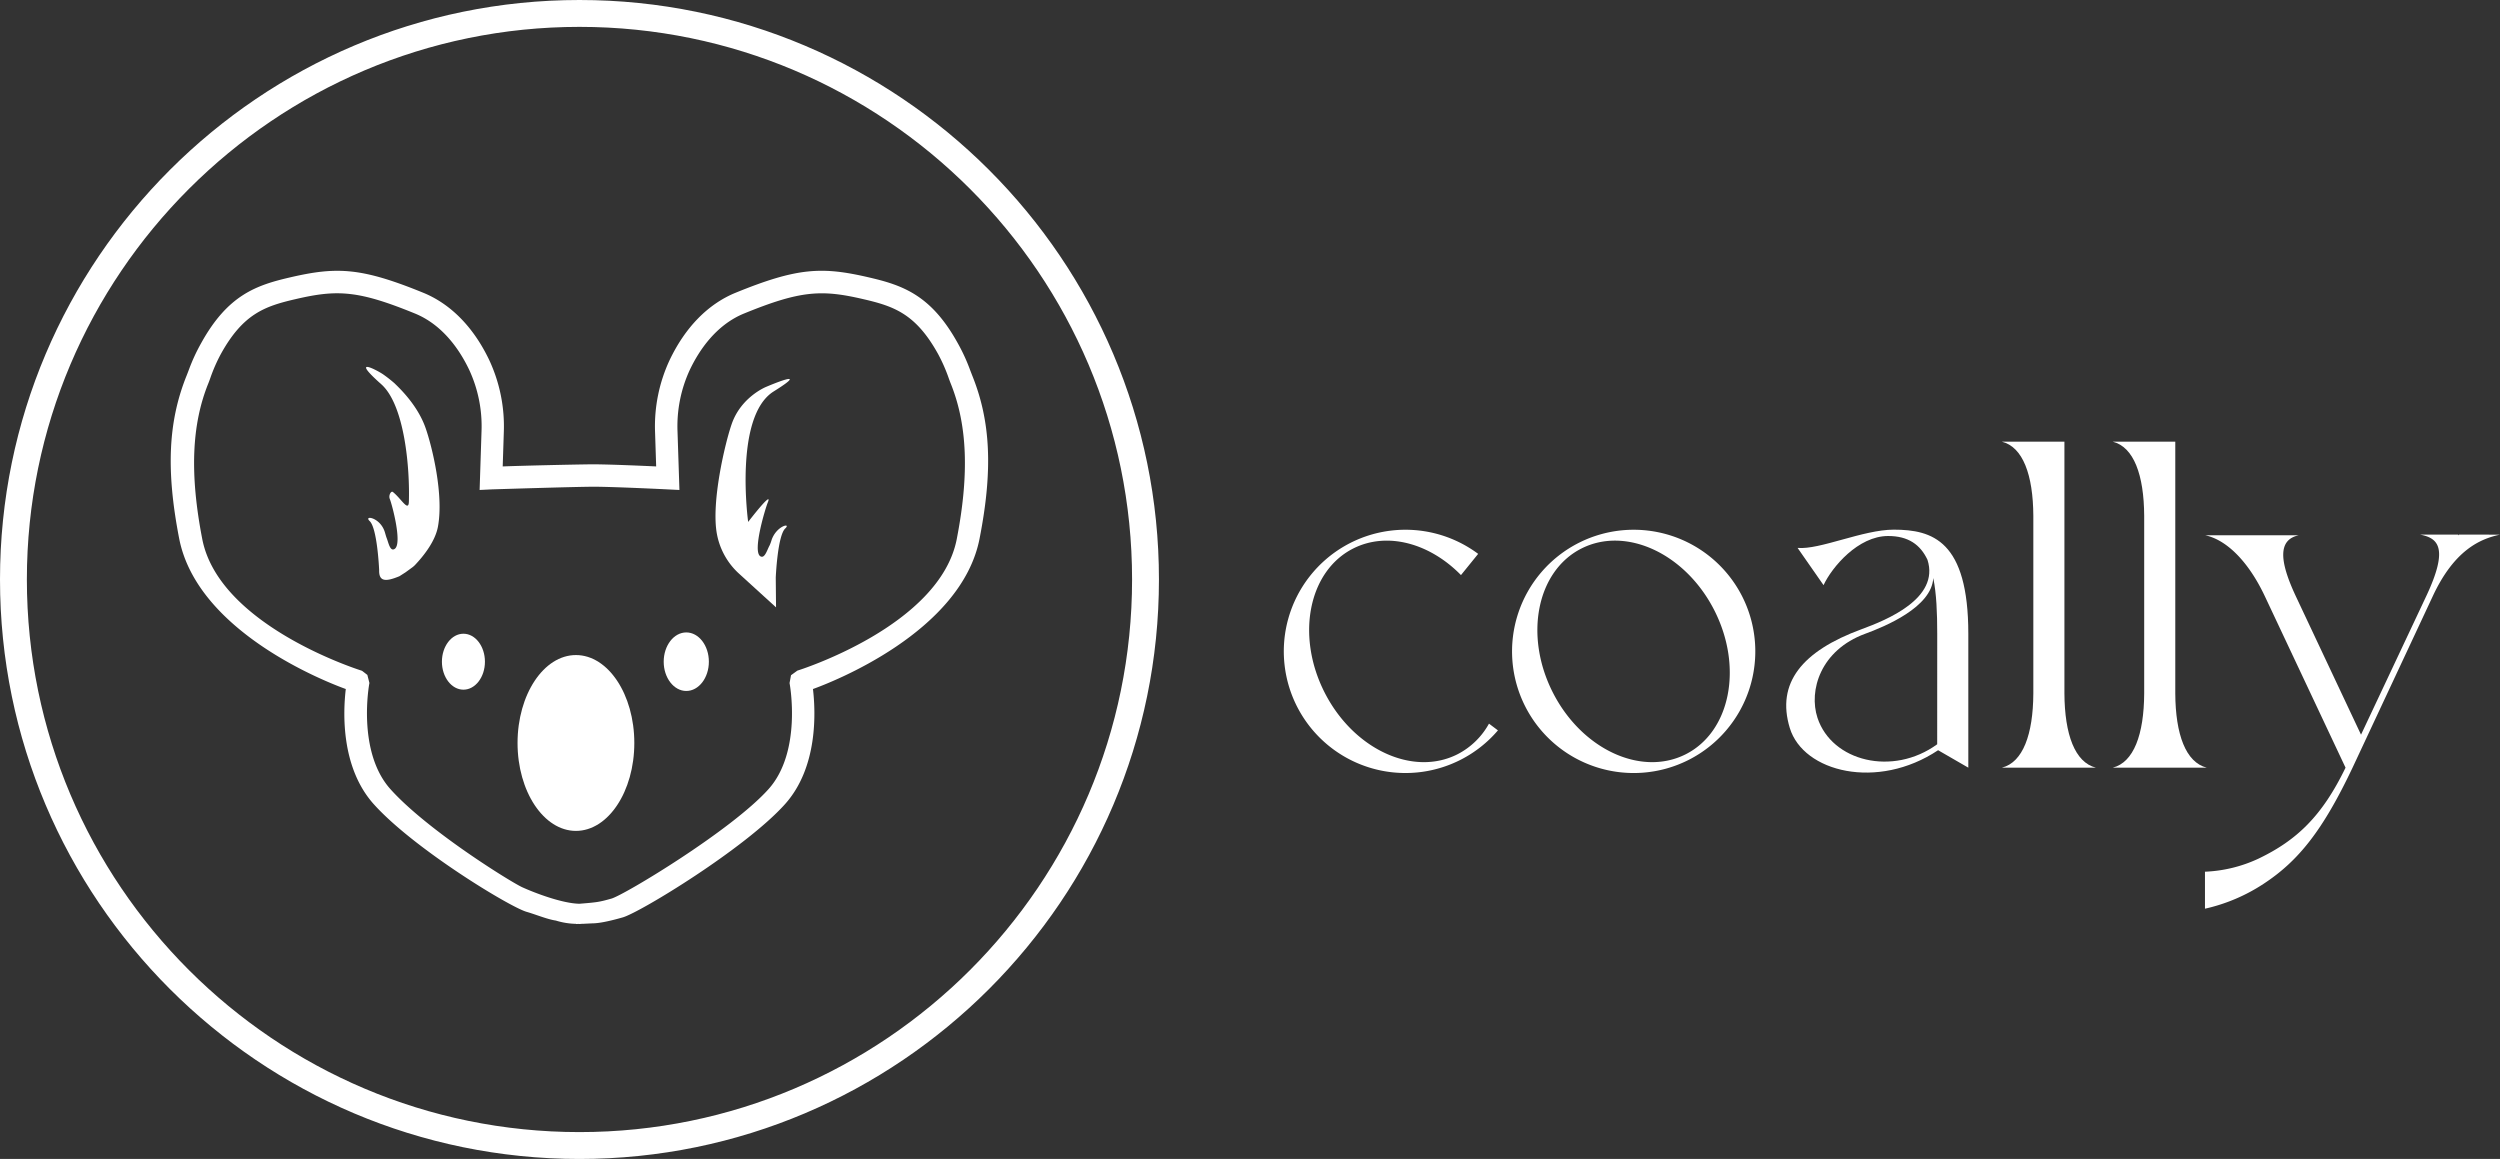
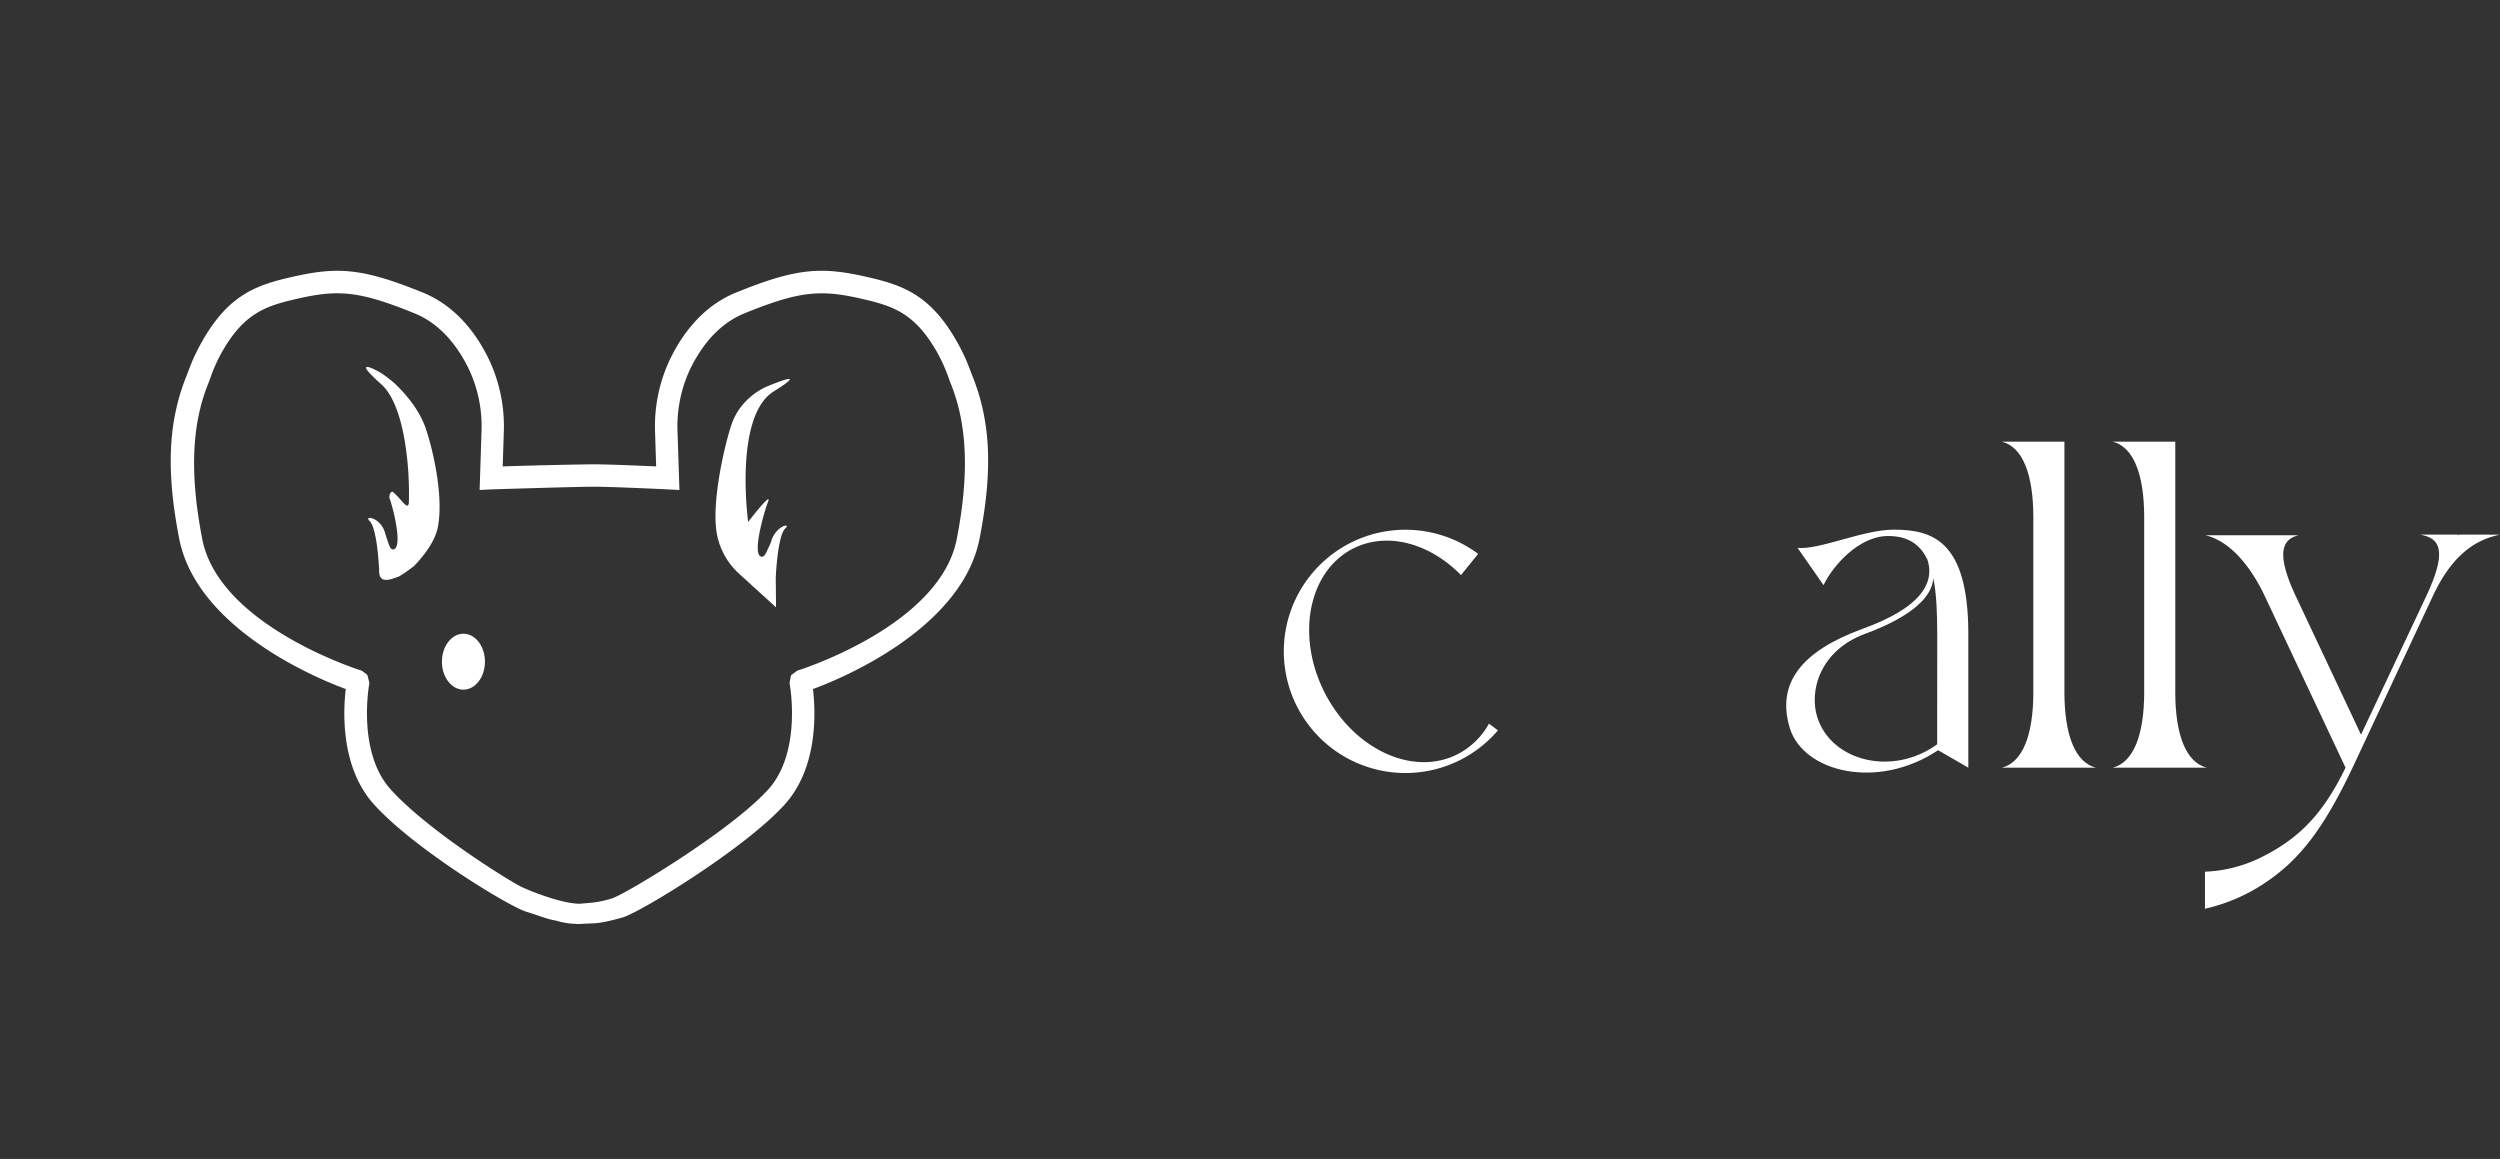
<svg xmlns="http://www.w3.org/2000/svg" viewBox="0 0 2055.31 952.81">
  <rect x="0" y="0" width="2055.31" height="952.81" fill="#333333" stroke="none" />
  <defs>
    <style>.cls-1{fill:#fff;}</style>
  </defs>
  <g id="Layer_2" data-name="Layer 2">
    <g id="Warstwa_1" data-name="Warstwa 1">
      <path class="cls-1" d="M1231.49,600.46a100,100,0,1,1-16.26-145.11l-14.13,17.44c-25.6-26.16-60.68-36-88.64-21.83-36.68,18.6-47.21,71.55-23.52,118.26s72.64,69.48,109.33,50.86a61.8,61.8,0,0,0,25.86-25.16Z" />
-       <path class="cls-1" d="M1388.27,624.74a100,100,0,1,1,44-134.48A100.06,100.06,0,0,1,1388.27,624.74Zm21.16-122.92c-23.69-46.7-72.63-69.47-109.32-50.86s-47.22,71.55-23.53,118.26,72.64,69.48,109.33,50.86S1433.13,548.53,1409.43,501.82Z" />
      <path class="cls-1" d="M1618.2,521.05V631.12l-24.83-14.35c-49.86,33.23-110.87,18-121.93-18.25-11.22-36.85,9.82-63.18,59.09-81.27,20.39-7.49,64.26-25.22,54.11-57-5.82-12.41-15.71-19.59-32.35-19.59-24.66,0-46.18,25.54-53.11,40.41l-21.35-30.63c18.13,1.72,53.84-15,79.12-15C1588.64,435.48,1618.2,444.46,1618.2,521.05Zm-25.56,0c0-17.53-.63-33.13-3.26-45.83-1.28,24-39.66,39.84-56,45.83-36.69,13.47-46.57,46.66-39.18,69.1,11.81,35.82,61.84,48.32,98.41,21.73Z" />
      <path class="cls-1" d="M1723.09,631.12h-77.3c17.26-4.36,25.69-27.25,25.86-61h0v-146h0c-.17-33.77-8.6-56.66-25.86-61h51.42V570.11h0C1697.39,603.87,1705.83,626.76,1723.09,631.12Z" />
      <path class="cls-1" d="M1814.22,631.12h-77.29c17.25-4.36,25.69-27.25,25.86-61h0v-146h0c-.17-33.77-8.61-56.66-25.86-61h51.42V570.11h0C1788.53,603.87,1797,626.76,1814.22,631.12Z" />
      <path class="cls-1" d="M2055.31,439.55c-17.26,3.61-38,13.57-55.23,50.51l-63,134.68-2.77,5.92-.22.46h0c-24.34,51.34-44.3,76.63-73.26,95.57a145.92,145.92,0,0,1-48.07,20.38V716.65a114.51,114.51,0,0,0,43.93-10.71c31.69-15.18,52.44-35.15,71.64-74.82h0l-66.18-140.58h0c-13.89-29.6-32.08-46.9-49.33-50.51H1890c-17.25,3.61-16.32,20.88-2.38,50.51L1941.05,604l53.67-114c19-40.42,9.22-47.76-5.24-50.51h31.6l-.23.48h.52l.23-.48Z" />
-       <path class="cls-1" d="M476.4,0C213.71,0,0,213.71,0,476.41s213.71,476.4,476.4,476.4S952.8,739.1,952.8,476.41,739.09,0,476.4,0Zm0,930.72c-250.5,0-454.31-203.81-454.31-454.31S225.9,22.09,476.4,22.09,930.71,225.9,930.71,476.41,726.91,930.72,476.4,930.72Z" />
      <path class="cls-1" d="M381,521c-9.75,0-17.69,10.32-17.69,23s7.94,23,17.69,23,17.68-10.32,17.68-23S390.76,521,381,521Z" />
-       <path class="cls-1" d="M564.21,568.06c10.24,0,18.57-10.79,18.57-24.06s-8.33-24.07-18.57-24.07-18.57,10.8-18.57,24.07S554,568.06,564.21,568.06Z" />
-       <path class="cls-1" d="M521.49,610.83c0-39.86-21.53-72.29-48-72.29s-48,32.43-48,72.29,21.53,72.27,48,72.27S521.49,650.68,521.49,610.83Z" />
      <path class="cls-1" d="M324.09,314.89a111.13,111.13,0,0,0-9.41-7.33c-6.93-4.5-26.37-14-1.29,8.29C332.78,333,337,385.17,336.15,412.46c-.28,8.8-6.28-2.51-13.16-8-1.44-1.15-3.78,2.79-2.51,5.8,1.65,3.91,10.54,36.65,4,41-3.73,2.48-5.06-5-6.52-8.73-.66-1.66-1.34-4.47-1.89-6-4.25-11.6-17.28-13-12.15-8.13,6,5.69,7.63,36.7,7.78,40.11,0,.2,0,.39,0,.59-.09,9.21,5.6,9.22,16.7,4.61l4.92-3.14,5-3.64a17.84,17.84,0,0,0,2.9-2.45c7.43-7.86,16.6-19.61,18.81-31.43,4.89-26.17-4.68-65.51-10.08-81C343.49,333.5,329.15,319.74,324.09,314.89Z" />
      <path class="cls-1" d="M607.56,471.6,638,499.33l-.23-24.46s1.42-34.39,7.8-40.41c5.13-4.85-6.86-2.49-11.11,9.12a36.11,36.11,0,0,1-1.74,4.8c-2,3.48-4,11.37-7.71,8.88-6.53-4.35,4.49-40.05,6.14-44,4.82-11.42-16.07,15.84-16.07,15.84s-11.93-86.74,21-107.3-6.14-3.78-6.14-3.78-20.56,8.15-28.36,30.49c-5.4,15.46-17.07,64.38-12.18,90.56A58.45,58.45,0,0,0,607.56,471.6Z" />
      <path class="cls-1" d="M799.2,308.48c-.38-1-1.36-3.47-1.88-4.89a151,151,0,0,0-9.93-21.47c-21.83-39.48-45.08-47.6-73.2-54.1-38.17-8.86-58.26-8.25-109.44,12.66-22.62,9.24-41.36,28.37-54.21,55.3a128.77,128.77,0,0,0-12,59.27l.91,28.21c-13.84-.64-36.41-1.59-49.77-1.72v0h-3.6v0c-14.95.14-57.73,1.13-72.79,1.73l.91-28.21a128.77,128.77,0,0,0-12-59.27c-12.84-26.93-31.59-46.06-54.21-55.3-51.18-20.9-71.25-21.51-109.44-12.66-28.12,6.5-51.36,14.62-73.19,54.1a150,150,0,0,0-9.94,21.47c-.52,1.42-1.5,3.92-1.88,4.89-15.29,37.78-17.16,77.9-6.26,134.15,15,77.47,122.69,118.66,137,123.82-2.31,19.51-4,64.57,23,94.67,32.73,36.49,111.78,84.55,125.71,88.53,2.49.71,5.34,1.68,8.27,2.68,5.53,1.89,11.25,3.84,15.69,4.47a59.71,59.71,0,0,0,16.63,2.7v.14l1.94-.06,1.75.07v-.12l1.77-.06c.74,0,.74,0,2.46-.11l5.45-.26c5.28,0,13.71-1.66,25-4.9,14.18-4,100.8-56.73,133.41-93.08,27-30.1,25.29-75.16,23-94.67,14.33-5.16,122-46.35,137-123.82C816.36,386.38,814.49,346.26,799.2,308.48Zm-369.74,421c-9.57-4.37-78.1-46.86-108.42-80.64-27.76-30.94-17.52-86.37-17.41-86.93l.08-.4-1.7-6.65-4.16-3.21-.58-.3c-1.17-.36-117.19-36.72-131-108.24-10.34-53.31-8.74-94,5-127.93.46-1.13,1-2.55,1.6-4.28a135.23,135.23,0,0,1,8.7-19.86c18.23-33,36.08-39.26,61.24-45.08,34.36-8,51.43-7.38,98.32,11.78,23.12,9.45,37,30.33,44.55,46.18a110.06,110.06,0,0,1,10.19,50.75l-1.56,48.15,10-.49c.48,0,65.94-2.09,84.27-2.19,18.74.14,59.62,2.17,60,2.19l10,.49L557,354.66a110.19,110.19,0,0,1,10.19-50.75c7.56-15.85,21.43-36.73,44.56-46.18C658.59,238.57,675.66,238,710,246c25.15,5.82,43,12.1,61.24,45.08A136.16,136.16,0,0,1,780,311c.6,1.67,1.12,3.09,1.58,4.22,13.74,34,15.34,74.62,5,127.93C772.72,514.62,656.7,551,655.53,551.34l-5.22,3.77-1.2,6.45.06.34c.11.56,10.36,56-17.41,86.93-30.36,33.83-118.35,86.86-129.09,89.93-10.27,2.92-12.14,3.08-26.27,4.24C462.3,742.78,439.54,734.06,429.46,729.47Z" />
    </g>
  </g>
</svg>